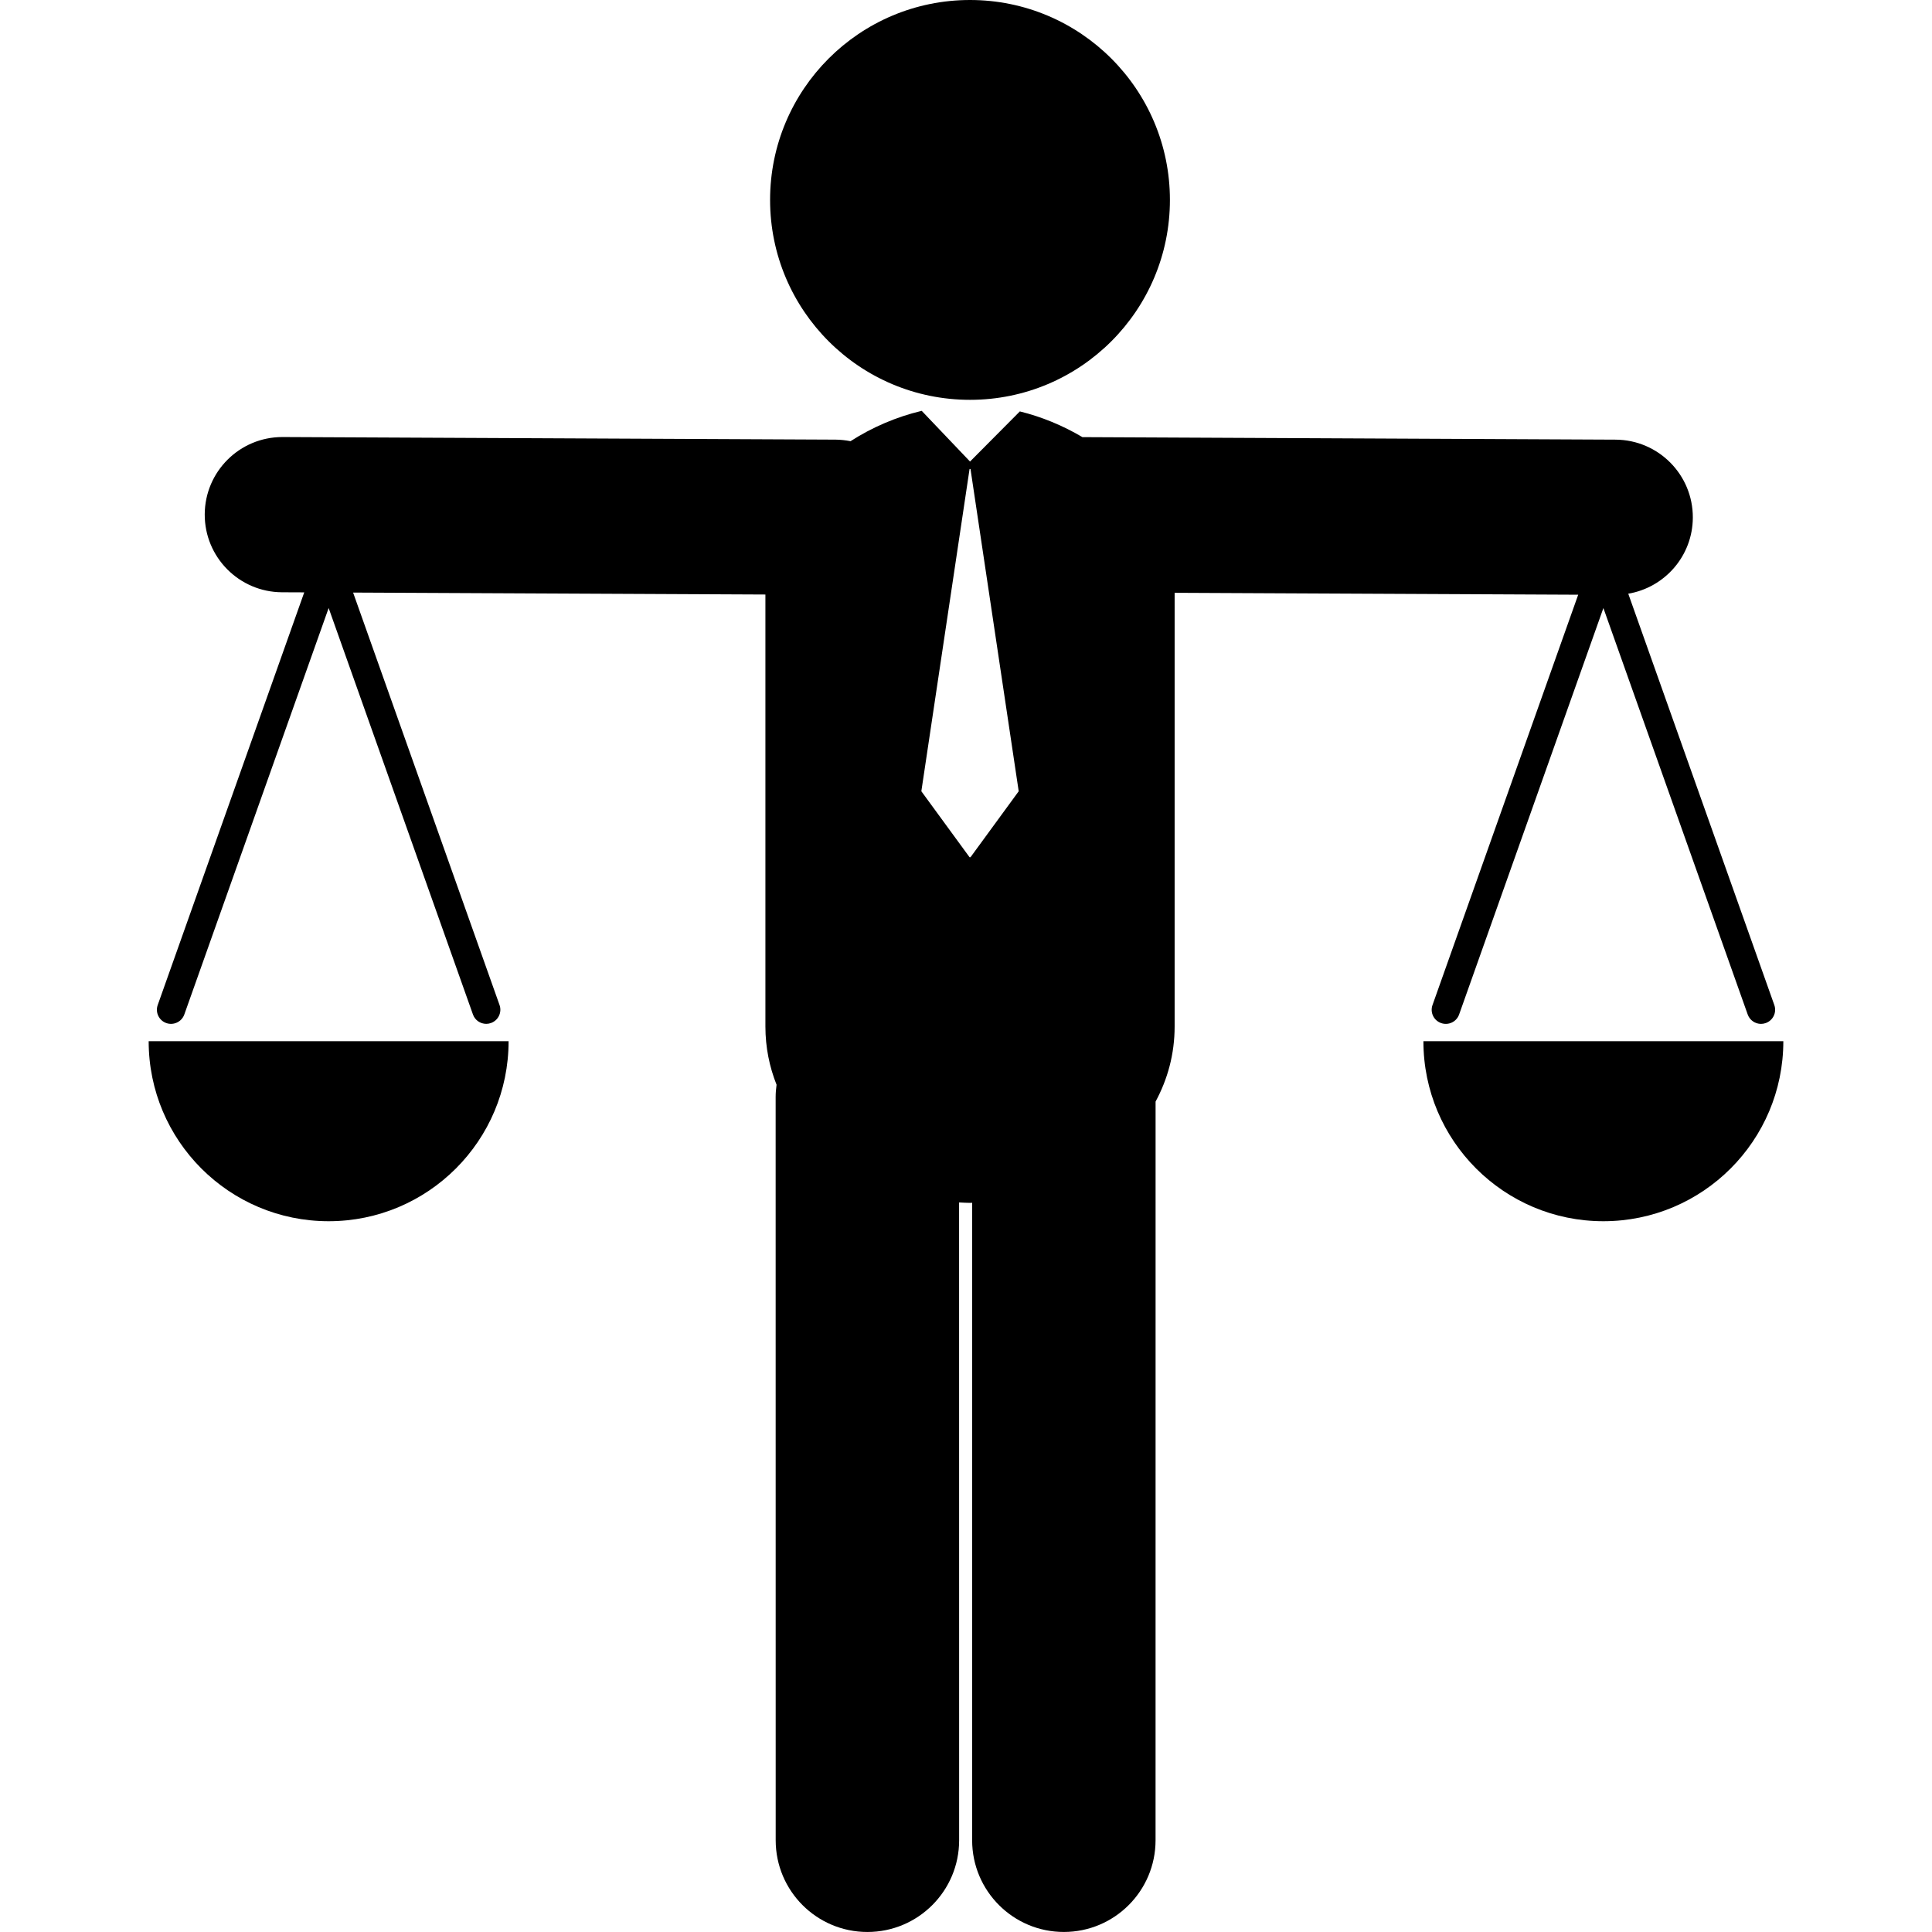
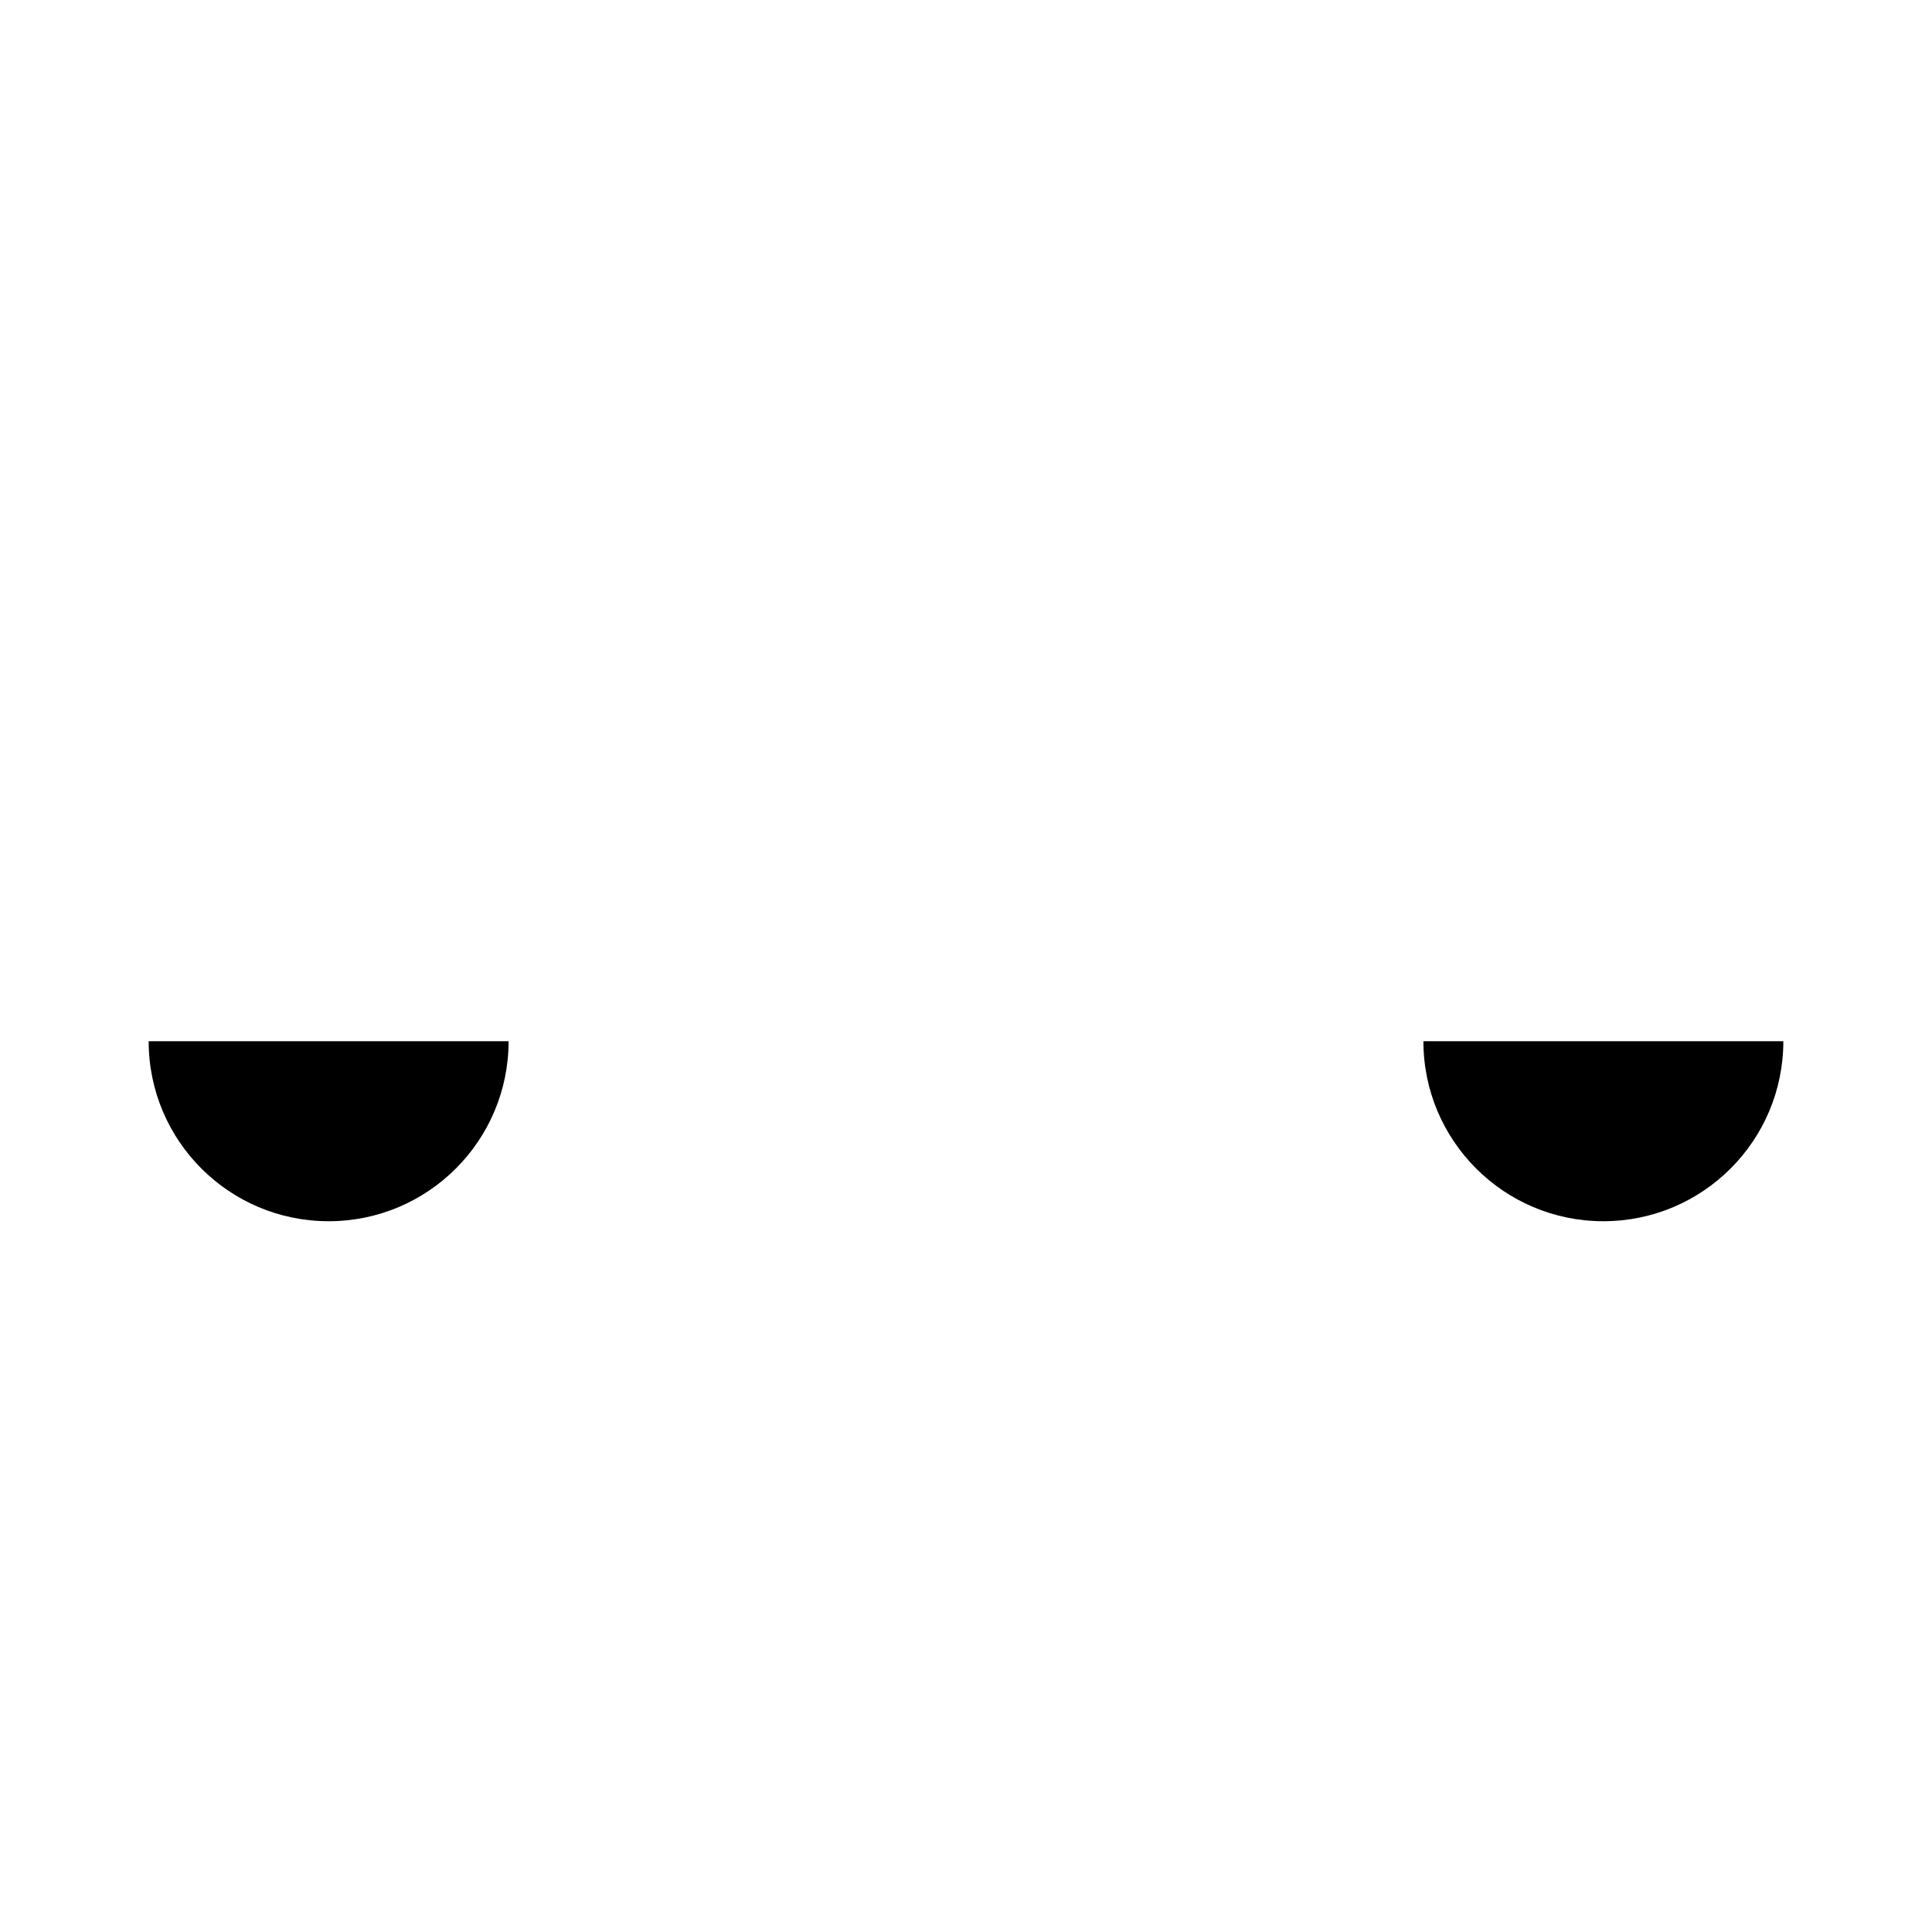
<svg xmlns="http://www.w3.org/2000/svg" fill="#000000" version="1.1" id="Capa_1" width="800px" height="800px" viewBox="0 0 124.367 124.367" xml:space="preserve">
  <g>
    <g>
-       <circle cx="62.441" cy="12.869" r="12.869" />
-       <path d="M75.614,38.16l25.978,0.123l-9.379,26.416c-0.168,0.472,0.079,0.99,0.553,1.158c0.472,0.168,0.992-0.078,1.16-0.551    l9.288-26.165l9.29,26.165c0.133,0.371,0.482,0.604,0.857,0.604c0.1,0,0.203-0.018,0.303-0.053    c0.473-0.168,0.721-0.688,0.553-1.159l-9.402-26.48c2.35-0.399,4.146-2.433,4.156-4.896c0.012-2.76-2.213-5.006-4.973-5.021    l-34.32-0.162c-1.262-0.748-2.633-1.312-4.029-1.655l-3.206,3.227l-3.108-3.262c-0.011,0.002-0.022,0.003-0.032,0.005    c-1.59,0.381-3.151,1.044-4.553,1.947c-0.313-0.062-0.635-0.098-0.967-0.101L18.2,28.133c-0.008,0-0.016,0-0.024,0    c-2.749,0-4.983,2.222-4.997,4.973c-0.012,2.759,2.213,5.006,4.974,5.02l1.432,0.006l-9.433,26.566    c-0.167,0.472,0.08,0.991,0.553,1.159c0.471,0.166,0.992-0.08,1.16-0.553l9.291-26.164l9.289,26.164    c0.132,0.373,0.482,0.604,0.856,0.604c0.101,0,0.204-0.017,0.304-0.054c0.473-0.168,0.72-0.688,0.552-1.158l-9.427-26.551    l26.541,0.126v27.805c0,1.345,0.26,2.599,0.718,3.752c-0.035,0.259-0.059,0.521-0.059,0.791l0.003,47.843    c0.001,3.262,2.644,5.905,5.905,5.904c3.262,0,5.905-2.645,5.904-5.905l-0.003-41.058c0.234,0.011,0.467,0.029,0.703,0.029    c0.045,0,0.091-0.006,0.138-0.006l-0.001,41.034c0,3.263,2.644,5.905,5.903,5.905l0,0c3.262,0,5.904-2.645,5.904-5.905    l0.002-47.55c0.774-1.434,1.226-3.055,1.226-4.835V38.16z M62.413,55.182l-3.104-4.247l3.104-20.746h0.06l3.103,20.746    l-3.103,4.247H62.413z" />
      <path d="M91.628,67.027c0,6.398,5.186,11.586,11.584,11.586s11.585-5.188,11.585-11.586H91.628z" />
      <path d="M21.155,78.613c6.398,0,11.584-5.188,11.584-11.586H9.57C9.57,73.426,14.755,78.613,21.155,78.613z" />
    </g>
  </g>
</svg>